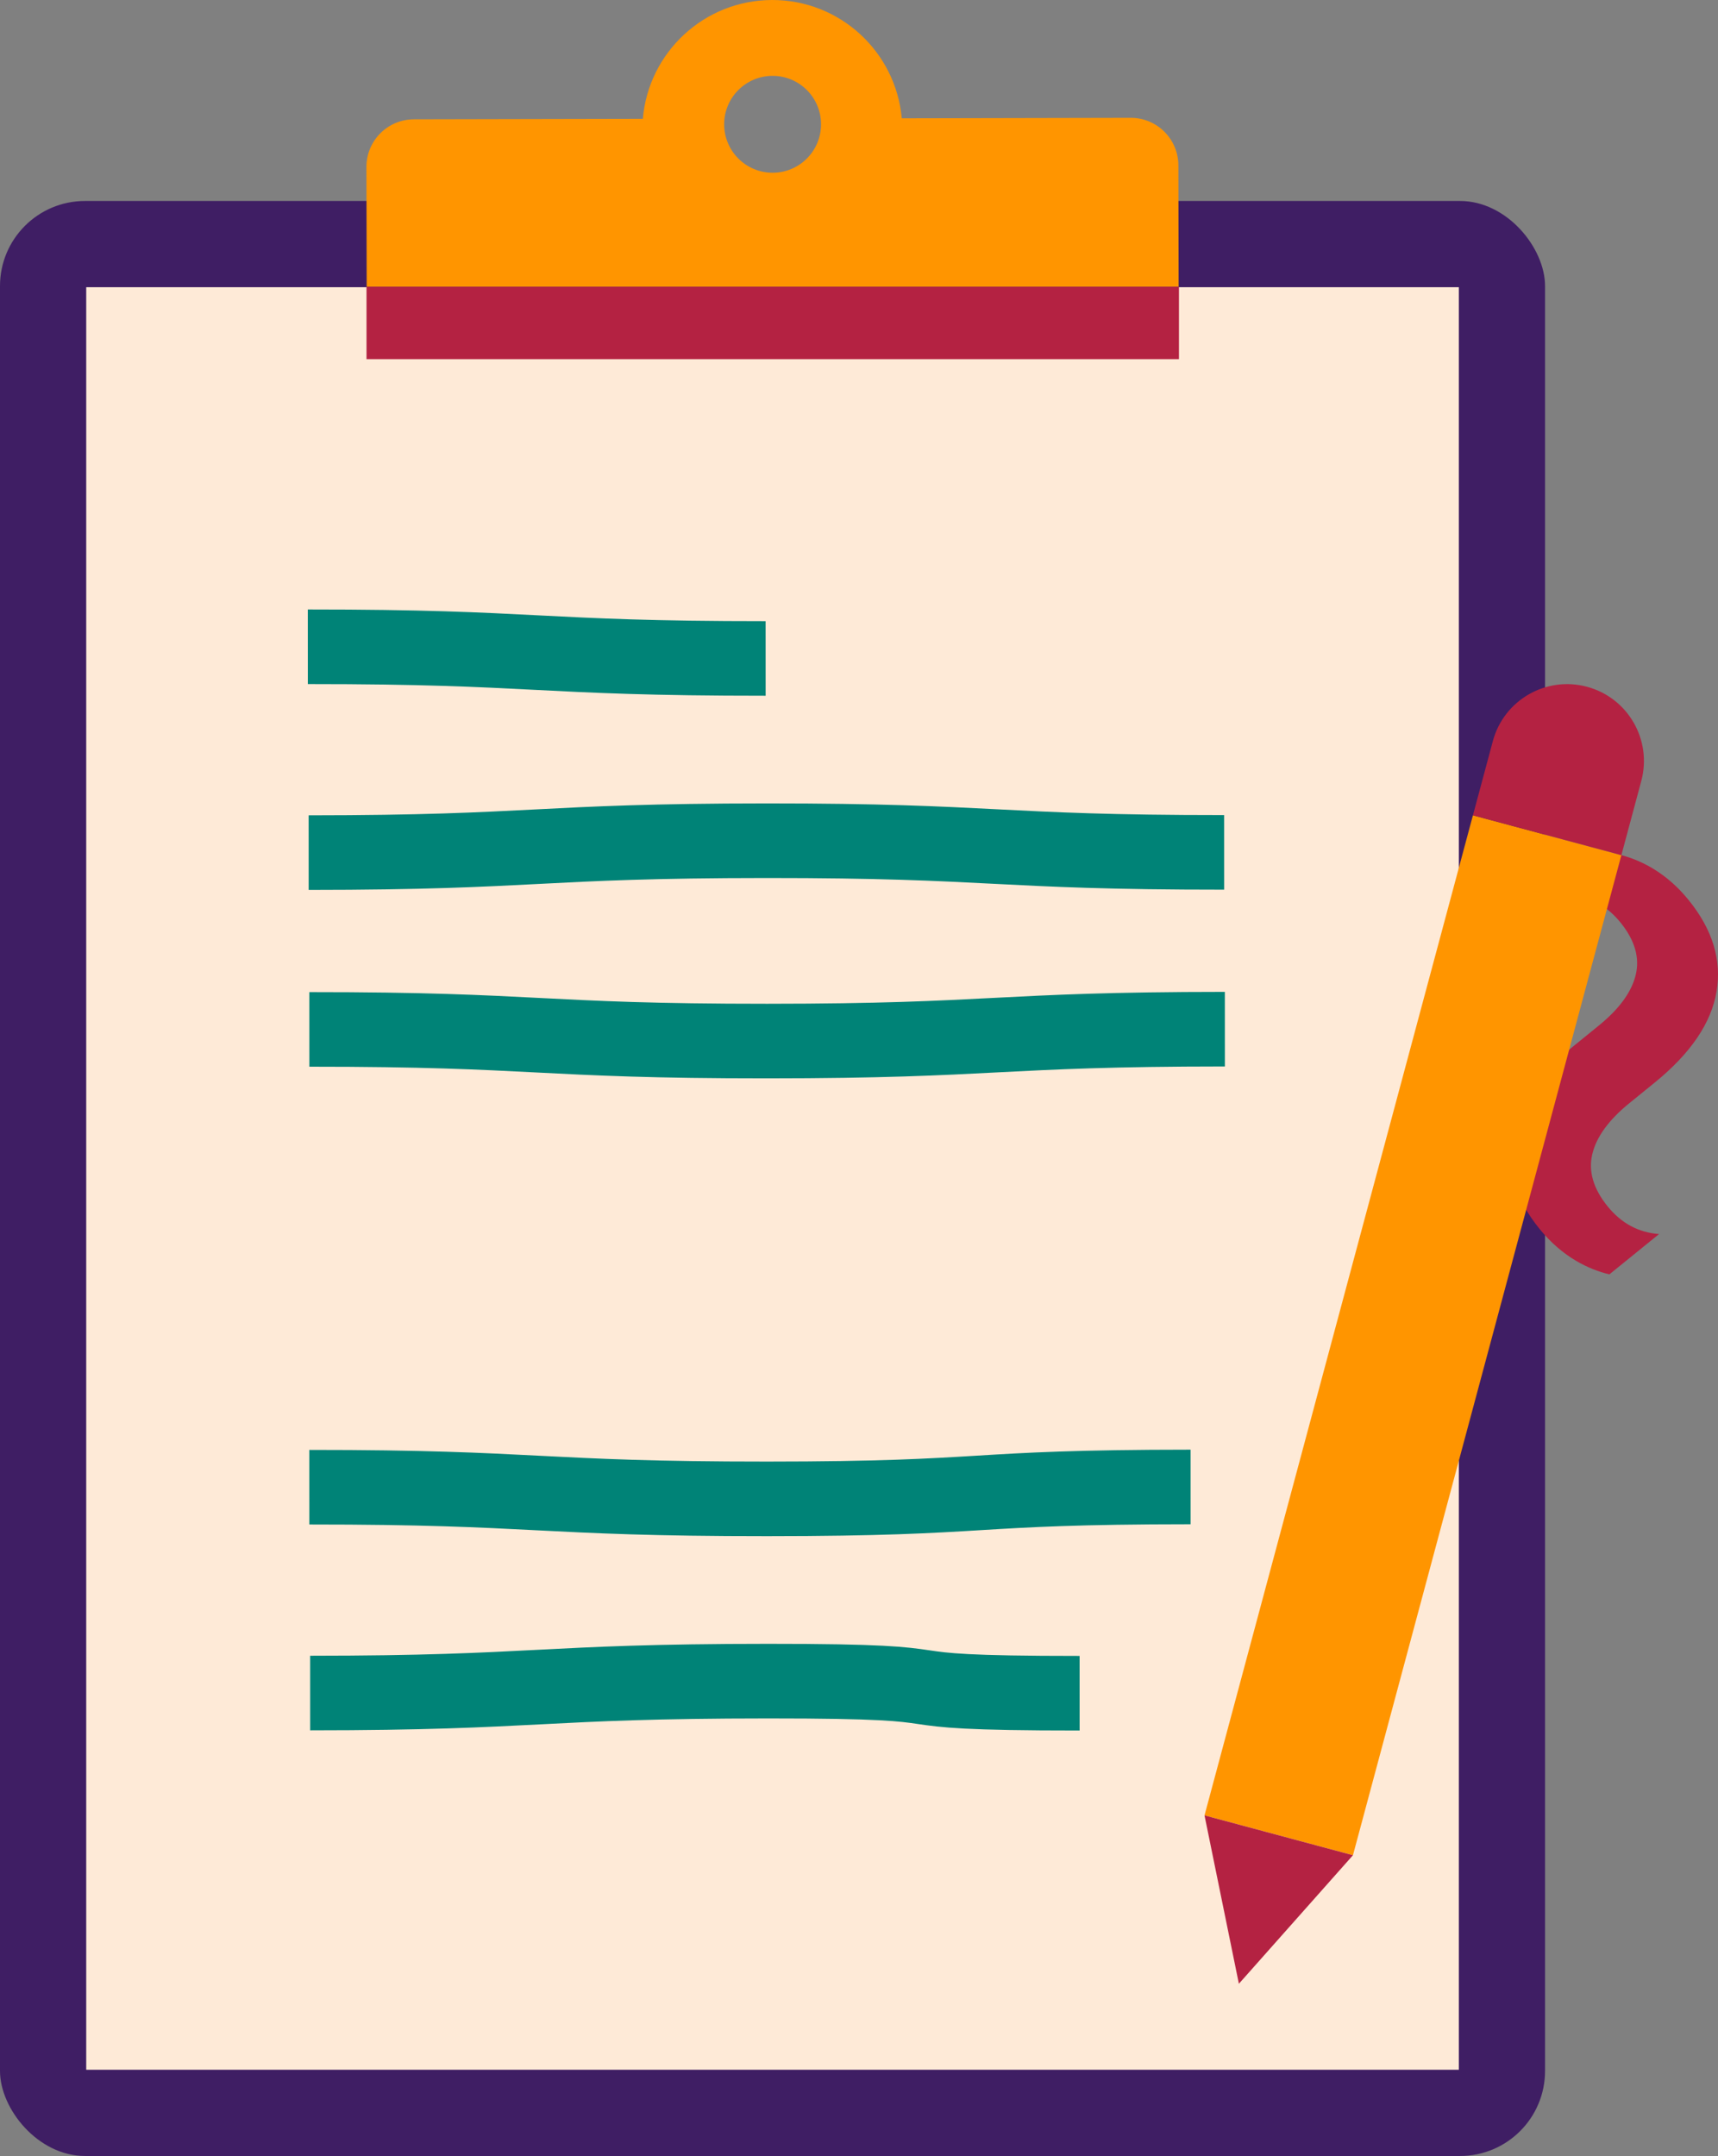
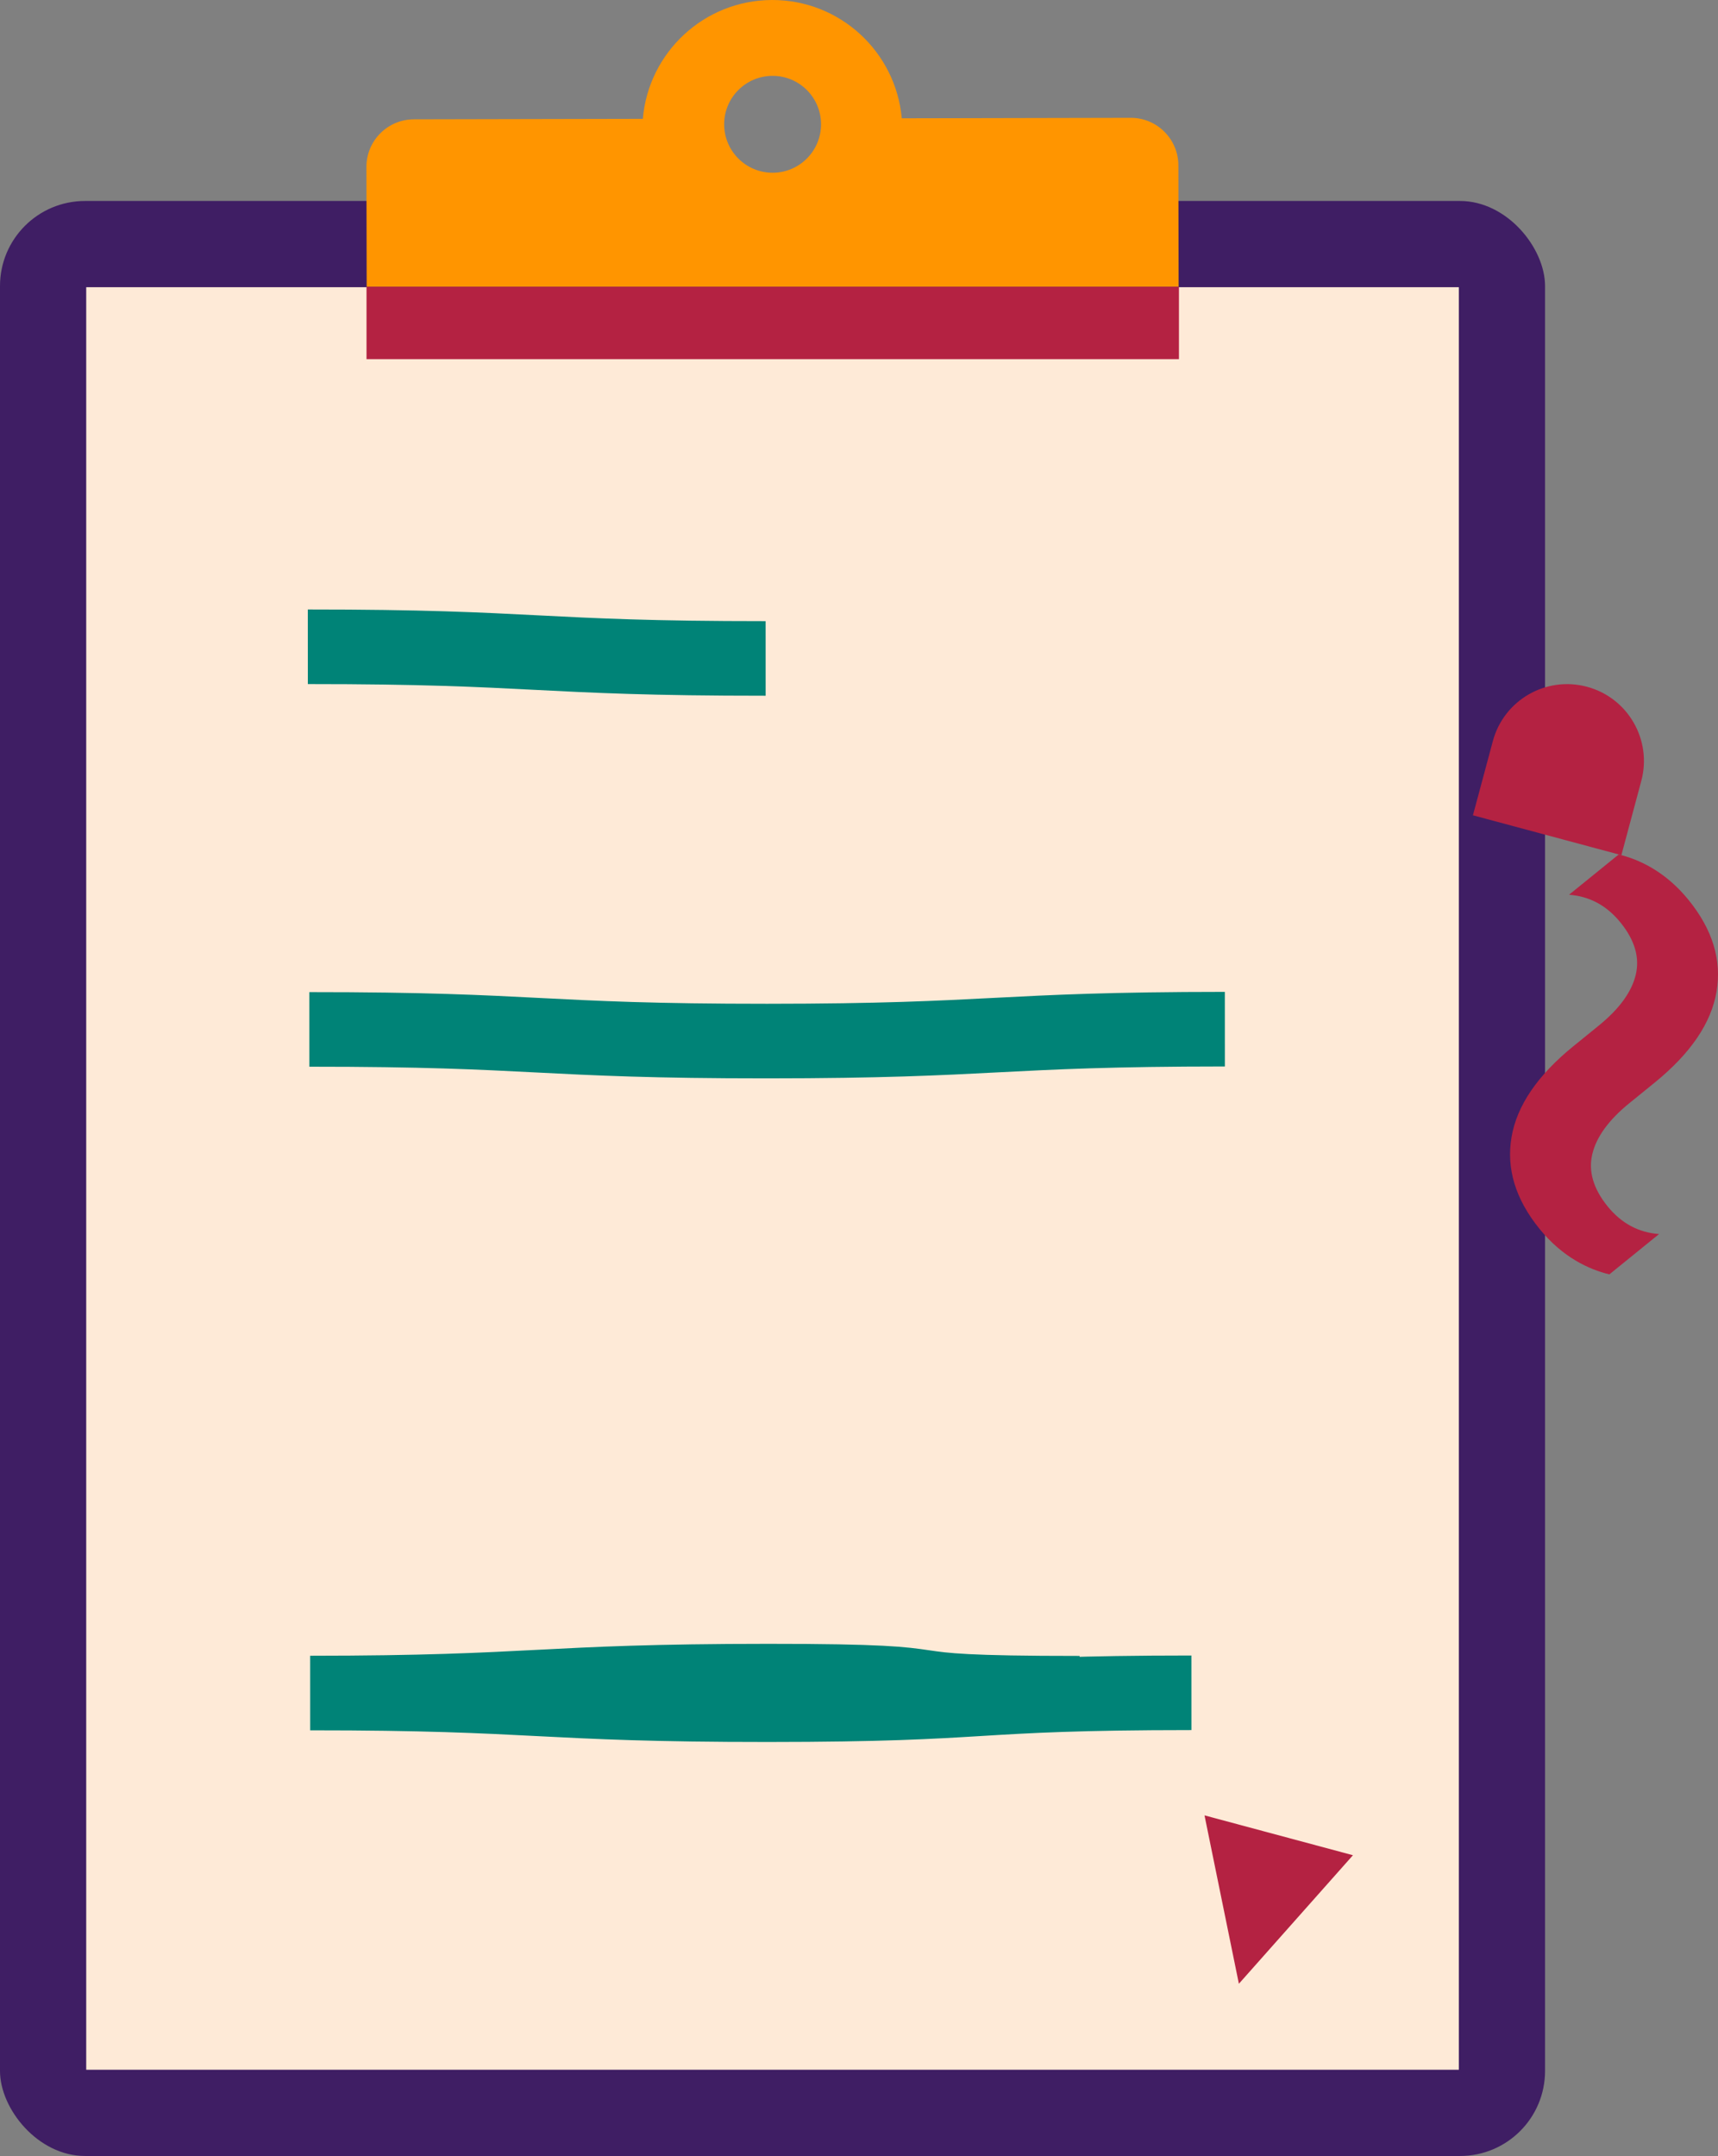
<svg xmlns="http://www.w3.org/2000/svg" id="Layer_1" width="494.711" height="620.76" viewBox="0 0 494.711 620.76">
  <rect x="0" y="0" width="494.711" height="620.76" fill="#808080" stroke="none" />
  <defs>
    <style>.cls-1{fill:none;stroke:#008377;stroke-miterlimit:10;stroke-width:21.475px;}.cls-2{fill:#b42242;}.cls-3{fill:#293dff;}.cls-4{fill:#feead7;}.cls-5{fill:#3f1e64;}.cls-6{fill:#ff9500;}.cls-7{clip-path:url(#clippath);}</style>
    <clipPath id="clippath">
      <rect class="cls-5" x="-146.825" y="732.257" width="347.61" height="486.362" rx="24.011" ry="24.011" />
    </clipPath>
  </defs>
  <rect class="cls-5" y="57.866" width="444.907" height="562.894" rx="24.48" ry="24.48" />
  <rect class="cls-4" x="-34.166" y="141.687" width="513.239" height="395.252" transform="translate(561.767 116.859) rotate(90)" />
-   <path class="cls-1" d="M310.882,487.516c-65.906.023-23.861-3.503-89.767-3.48-65.906.022-65.893,3.405-131.798,3.428M89.078,428.2c65.906-.022,65.92,3.381,131.825,3.359,65.907-.023,56.027-3.406,121.933-3.428" />
+   <path class="cls-1" d="M310.882,487.516c-65.906.023-23.861-3.503-89.767-3.48-65.906.022-65.893,3.405-131.798,3.428c65.906-.022,65.92,3.381,131.825,3.359,65.907-.023,56.027-3.406,121.933-3.428" />
  <path class="cls-1" d="M89.084,296.391c65.905-.023,65.919,3.382,131.825,3.359,65.906-.023,65.892-3.405,131.798-3.428" />
-   <path class="cls-1" d="M352.503,245.419c-65.906.023-65.919-3.382-131.825-3.359-65.906.022-65.893,3.405-131.798,3.428" />
  <path class="cls-1" d="M88.642,186.224c65.906-.022,65.92,3.381,131.825,3.359" />
  <path class="cls-2" d="M451.813,257.62c5.918.439,10.852,3.099,14.809,7.982,4.131,5.09,5.596,10.119,4.399,15.084-1.193,4.954-4.758,9.835-10.687,14.642l-6.059,4.923-1.146.926c-10.372,8.408-16.332,17.157-17.872,26.233-1.543,9.077,1.138,17.876,8.048,26.397,6.701,8.269,14.312,11.715,20.125,13.114l14.312-11.604c-5.919-.438-10.859-3.092-14.819-7.975-4.128-5.101-5.595-10.128-4.397-15.082,1.194-4.965,4.759-9.845,10.687-14.654l.216-.172,6.987-5.675c10.373-8.409,16.332-17.157,17.872-26.233,1.544-9.078-1.138-17.877-8.045-26.397-6.702-8.259-14.309-11.707-20.122-13.105l-14.308,11.595Z" />
-   <rect class="cls-6" x="257.797" y="362.324" width="298.14" height="44.259" transform="translate(-69.924 677.739) rotate(-74.974)" />
  <path class="cls-2" d="M456.989,197.736h0c-11.804-3.169-23.941,3.833-27.11,15.635l-5.738,21.373,42.746,11.475,5.737-21.373c3.169-11.803-3.832-23.942-15.635-27.11" />
  <polygon class="cls-2" points="356.745 571.172 356.745 571.172 346.847 522.69 389.592 534.164 356.745 571.172" />
  <path class="cls-6" d="M339.394,82.579l-.073-34.979c-.016-7.567-6.163-13.688-13.73-13.673l-65.921.138C257.962,14.936,241.882-.041,222.318,0c-19.564.041-35.582,15.085-37.211,34.219l-65.92.138c-7.567.016-13.689,6.163-13.673,13.73l.072,34.492h233.808ZM222.447,21.84c7.704-.016,13.961,6.216,13.977,13.919s-6.216,13.961-13.919,13.977c-7.704.016-13.961-6.216-13.978-13.919-.016-7.703,6.216-13.961,13.919-13.977Z" />
  <rect class="cls-2" x="105.54" y="82.572" width="233.949" height="20.838" />
  <rect class="cls-5" x="-146.825" y="732.257" width="347.61" height="486.362" rx="24.011" ry="24.011" />
  <g class="cls-7">
    <path class="cls-3" d="M383.341,526.673c37.57,52.854,49.657,112.913,36.211,180.252-14.032,70.274-46.068,117.683-96.165,142.231-50.044,24.568-115.984,28.648-197.768,12.317l-83.714-16.614-15.808-3.157c-143.105-28.575-258.24-17.677-345.337,32.694-87.127,50.356-142.414,134.299-165.892,251.877-22.774,114.051,1.336,202.137,30.113,260.802l197.463,39.429c-37.607-52.86-49.723-112.949-36.27-180.322,14.034-70.283,46.07-117.694,96.164-142.229,50.057-24.577,115.987-28.66,197.77-12.329l3.002.599,96.523,19.162c143.116,28.577,258.238,17.688,345.335-32.685,87.129-50.365,142.414-134.297,165.89-251.865,22.771-114.037-1.331-202.076-30.102-260.742l-197.416-39.42Z" />
  </g>
</svg>